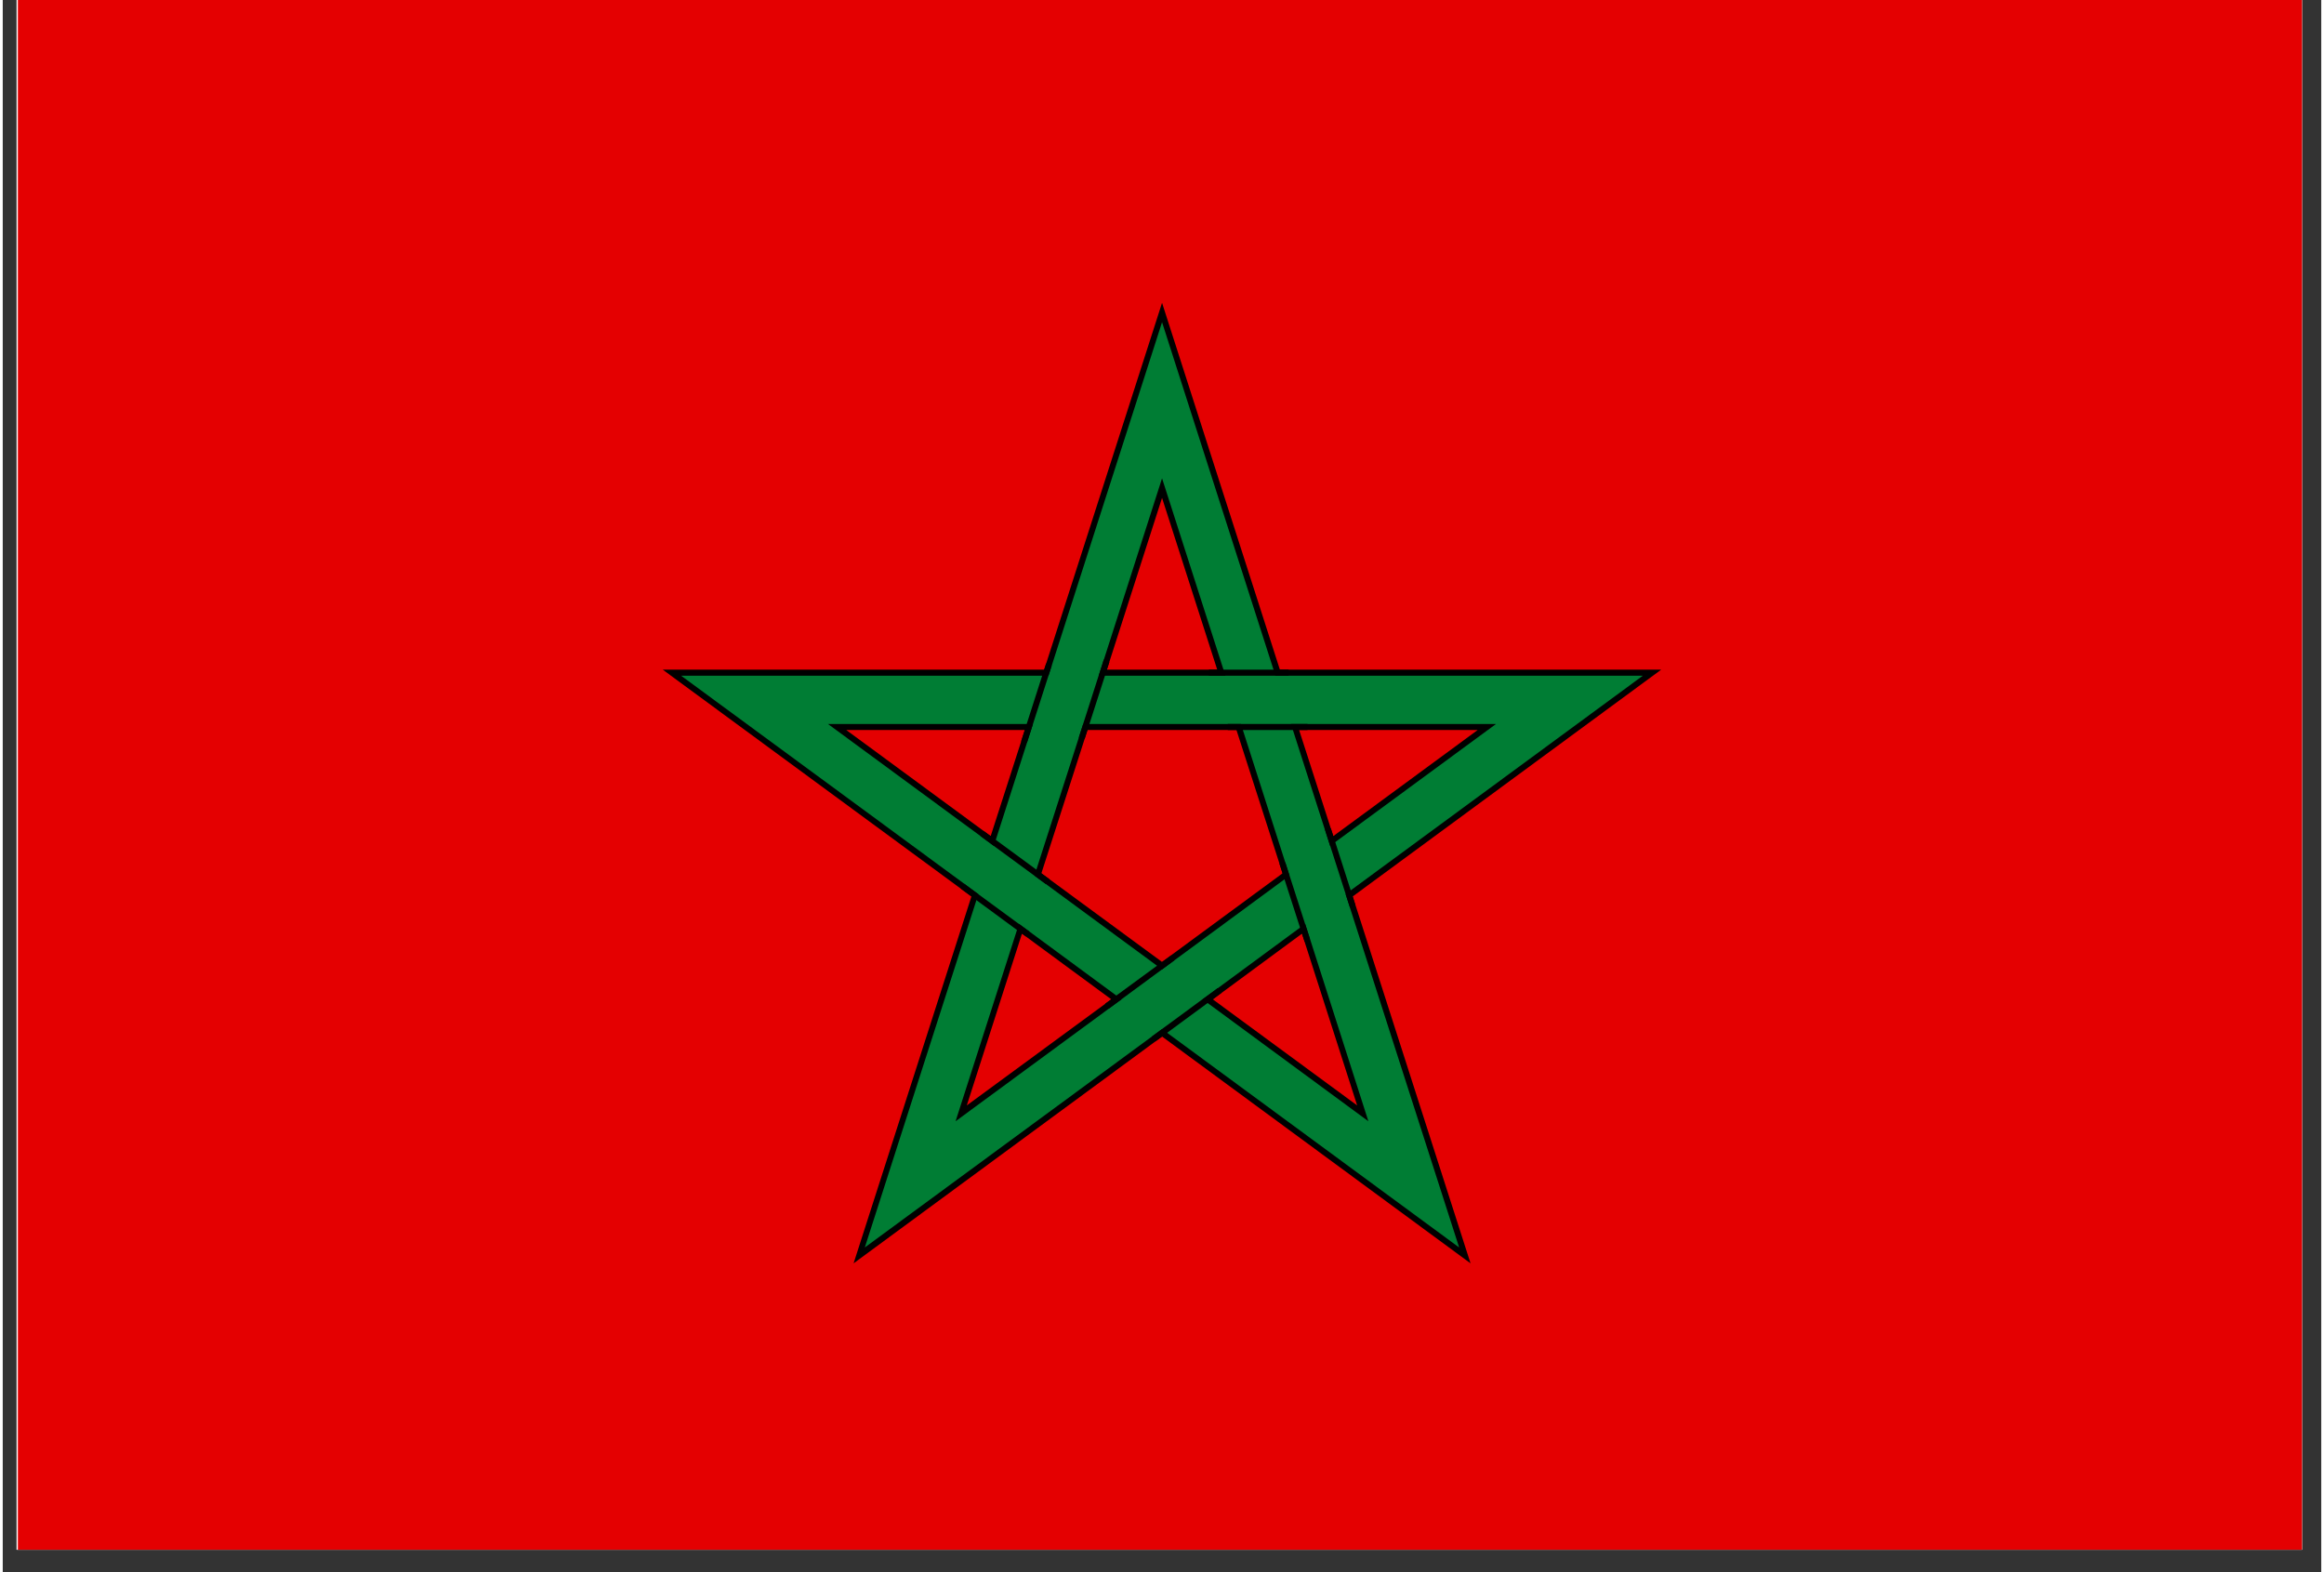
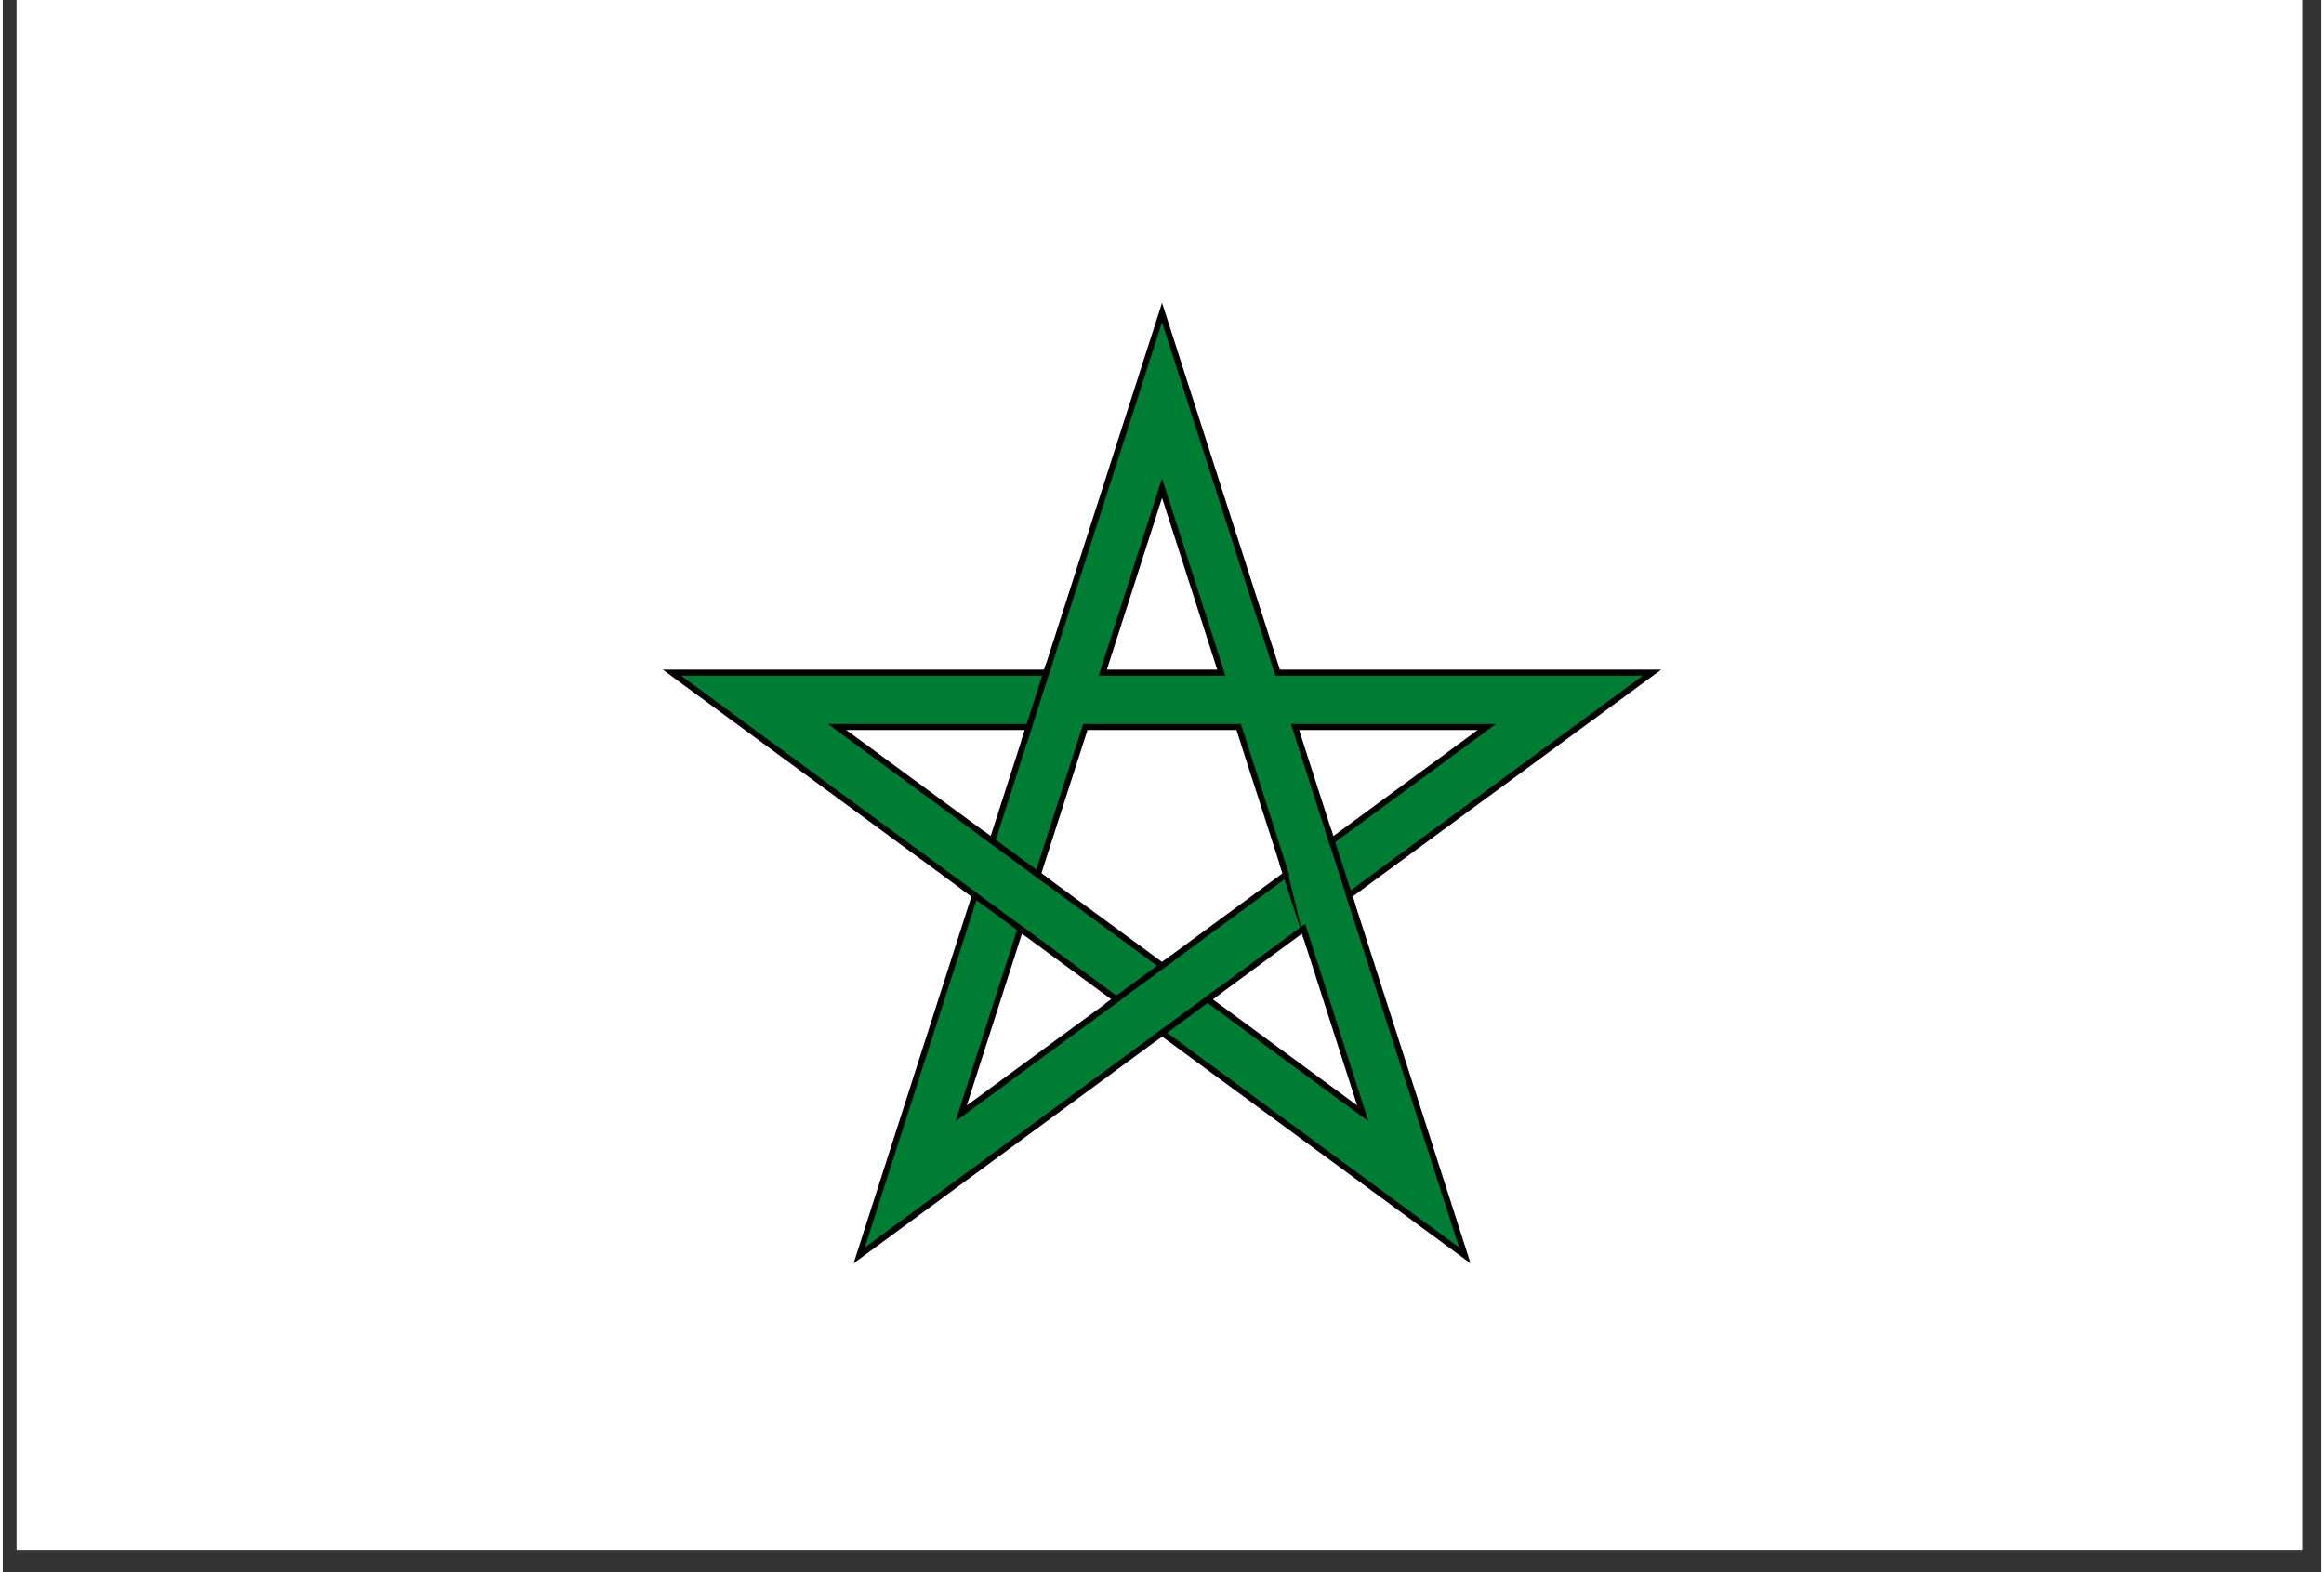
<svg xmlns="http://www.w3.org/2000/svg" width="68" zoomAndPan="magnify" viewBox="0 0 50.88 34.5" height="46" preserveAspectRatio="xMidYMid meet" version="1.0">
  <rect x="0" y="0" width="50.88" height="34.5" fill="#333333" stroke="none" />
  <defs>
    <clipPath id="1cde85027f">
      <path d="M 0.305 0 L 50.457 0 L 50.457 34.008 L 0.305 34.008 Z M 0.305 0 " clip-rule="nonzero" />
    </clipPath>
  </defs>
  <g clip-path="url(#1cde85027f)">
    <path fill="#ffffff" d="M 0.305 0 L 50.574 0 L 50.574 34.008 L 0.305 34.008 Z M 0.305 0 " fill-opacity="1" fill-rule="nonzero" />
    <path fill="#ffffff" d="M 0.305 0 L 50.574 0 L 50.574 34.008 L 0.305 34.008 Z M 0.305 0 " fill-opacity="1" fill-rule="nonzero" />
-     <path fill="#e40001" d="M 50.547 34.926 L 0.332 34.926 L 0.332 -0.559 L 50.547 -0.559 L 50.547 34.926 " fill-opacity="1" fill-rule="nonzero" />
  </g>
  <path fill="#007d34" d="M 22.336 20.383 L 24.438 21.93 L 21.035 24.43 Z M 22.52 15.953 L 21.715 18.453 L 18.309 15.953 Z M 26.742 14.762 L 24.141 14.762 L 25.441 10.711 Z M 32.57 15.953 L 29.164 18.453 L 28.359 15.953 Z M 29.848 24.43 L 26.441 21.93 L 28.547 20.383 L 28.555 20.41 Z M 23.758 15.953 L 27.125 15.953 L 28.164 19.191 L 25.441 21.191 L 22.715 19.191 Z M 32.086 27.547 L 29.547 19.645 L 36.191 14.762 L 27.977 14.762 L 25.441 6.859 L 22.902 14.762 L 14.688 14.762 L 21.332 19.645 L 18.793 27.547 L 25.441 22.664 L 32.086 27.547 " fill-opacity="1" fill-rule="nonzero" />
  <path fill="#000000" d="M 24.23 14.695 L 26.652 14.695 L 25.441 10.926 Z M 26.832 14.828 L 24.051 14.828 L 25.441 10.496 Z M 18.512 16.02 L 21.68 18.348 L 22.43 16.02 Z M 21.75 18.562 L 18.109 15.887 L 22.609 15.887 Z M 28.449 16.02 L 29.199 18.348 L 32.367 16.02 Z M 29.129 18.562 L 28.27 15.887 L 32.77 15.887 Z M 22.793 19.164 L 25.441 21.109 L 28.086 19.164 L 27.074 16.02 L 23.805 16.02 Z M 25.441 21.273 L 22.641 19.215 L 23.711 15.887 L 27.172 15.887 L 28.238 19.215 Z M 22.367 20.488 L 21.156 24.258 L 24.328 21.93 Z M 20.91 24.605 L 22.301 20.273 L 24.551 21.93 Z M 26.555 21.93 L 29.723 24.258 L 28.512 20.488 Z M 29.969 24.605 L 26.332 21.93 L 28.582 20.273 Z M 25.441 22.582 L 31.961 27.375 L 29.469 19.621 L 35.992 14.828 L 27.93 14.828 L 25.441 7.07 L 22.949 14.828 L 14.887 14.828 L 21.41 19.621 L 18.918 27.375 Z M 32.211 27.723 L 25.441 22.746 L 18.672 27.723 L 21.258 19.672 L 14.484 14.695 L 22.855 14.695 L 25.441 6.645 L 28.027 14.695 L 36.395 14.695 L 29.625 19.672 L 32.211 27.723 " fill-opacity="1" fill-rule="nonzero" />
-   <path fill="#000000" d="M 28.219 14.828 L 26.469 14.828 L 26.469 14.695 L 28.219 14.695 L 28.219 14.828 " fill-opacity="1" fill-rule="nonzero" />
  <path fill="#000000" d="M 23.02 14.605 L 22.477 16.297 L 22.348 16.27 L 22.898 14.555 L 23.02 14.605 " fill-opacity="1" fill-rule="nonzero" />
-   <path fill="#000000" d="M 24.285 14.527 L 23.742 16.215 L 23.613 16.188 L 24.164 14.469 L 24.285 14.527 " fill-opacity="1" fill-rule="nonzero" />
  <path fill="#000000" d="M 29.145 18.176 L 29.684 19.859 L 29.566 19.918 L 29.016 18.203 L 29.145 18.176 " fill-opacity="1" fill-rule="nonzero" />
-   <path fill="#000000" d="M 28.145 18.922 L 28.688 20.609 L 28.57 20.668 L 28.016 18.949 L 28.145 18.922 " fill-opacity="1" fill-rule="nonzero" />
+   <path fill="#000000" d="M 28.145 18.922 L 28.57 20.668 L 28.016 18.949 L 28.145 18.922 " fill-opacity="1" fill-rule="nonzero" />
  <path fill="#000000" d="M 25.711 21.074 L 24.273 22.133 L 24.191 22.027 L 25.641 20.965 L 25.711 21.074 " fill-opacity="1" fill-rule="nonzero" />
  <path fill="#000000" d="M 26.742 21.789 L 25.293 22.855 L 25.211 22.75 L 26.66 21.684 L 26.742 21.789 " fill-opacity="1" fill-rule="nonzero" />
-   <path fill="#000000" d="M 28.633 16.02 L 26.883 16.02 L 26.883 15.887 L 28.633 15.887 L 28.633 16.02 " fill-opacity="1" fill-rule="nonzero" />
  <path fill="#000000" d="M 22.887 19.398 L 21.457 18.348 L 21.531 18.238 L 22.969 19.293 L 22.887 19.398 " fill-opacity="1" fill-rule="nonzero" />
  <path fill="#000000" d="M 22.453 20.551 L 21.023 19.5 L 21.094 19.391 L 22.531 20.445 L 22.453 20.551 " fill-opacity="1" fill-rule="nonzero" />
</svg>